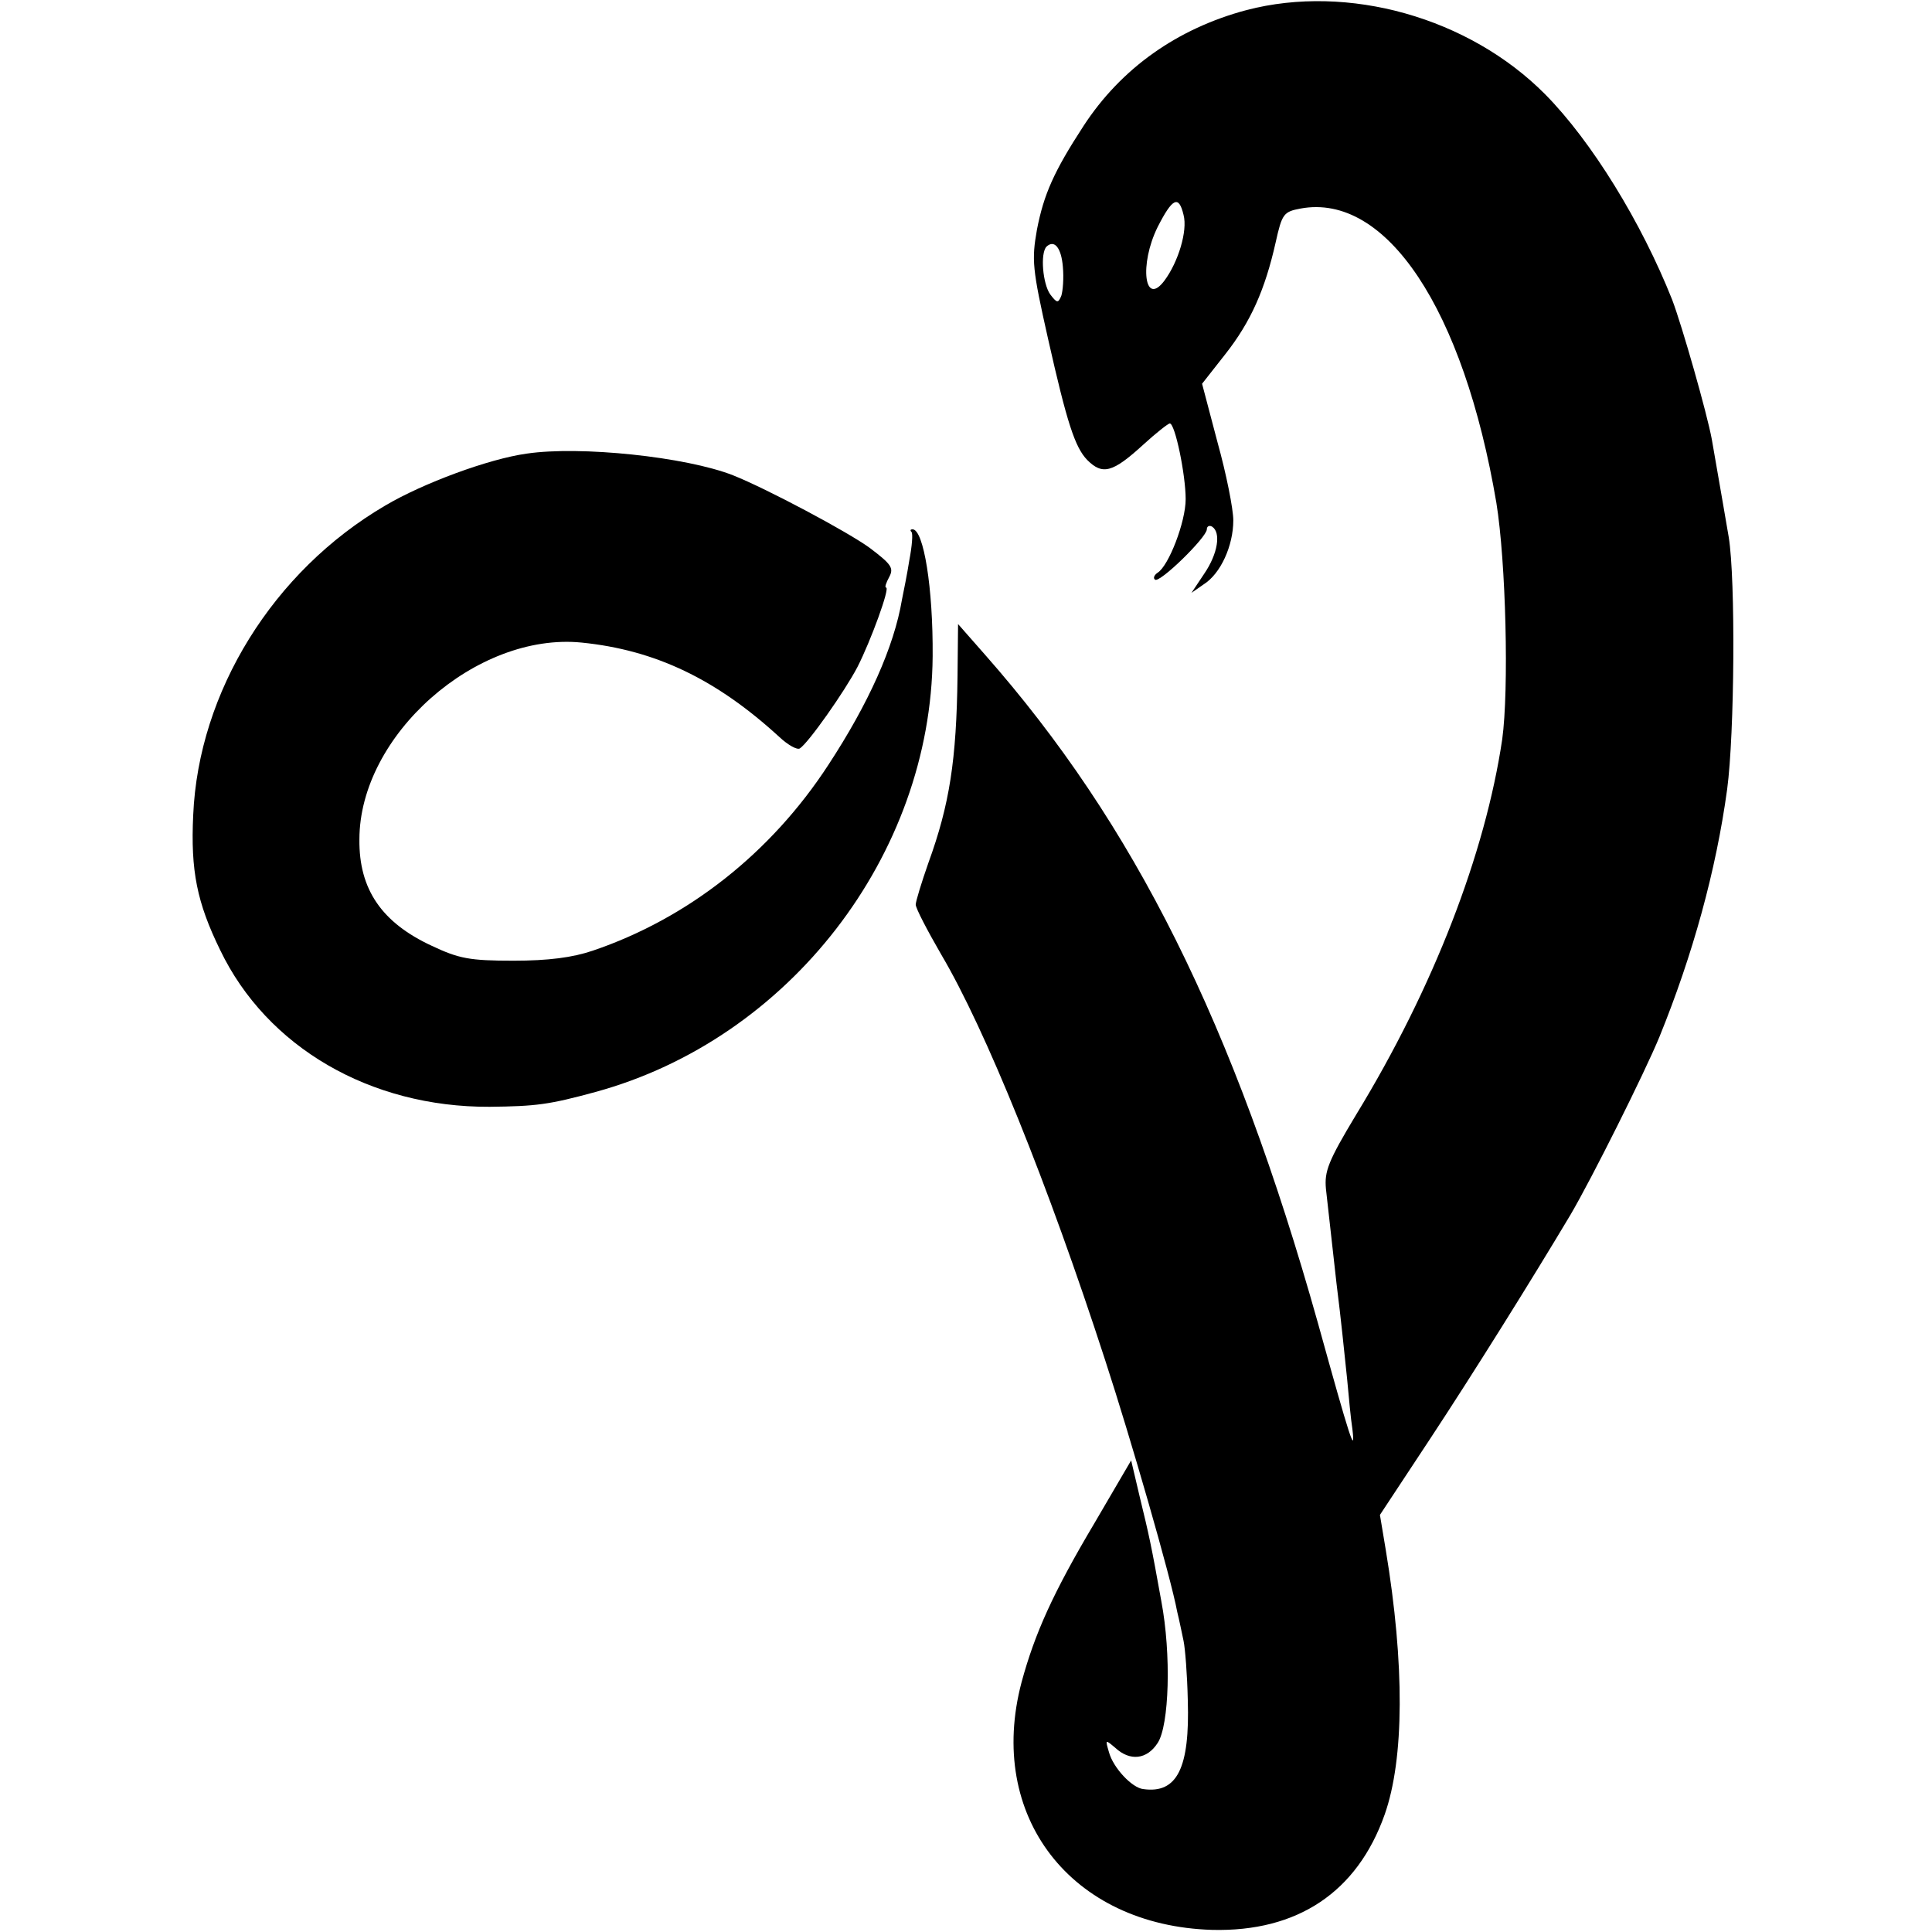
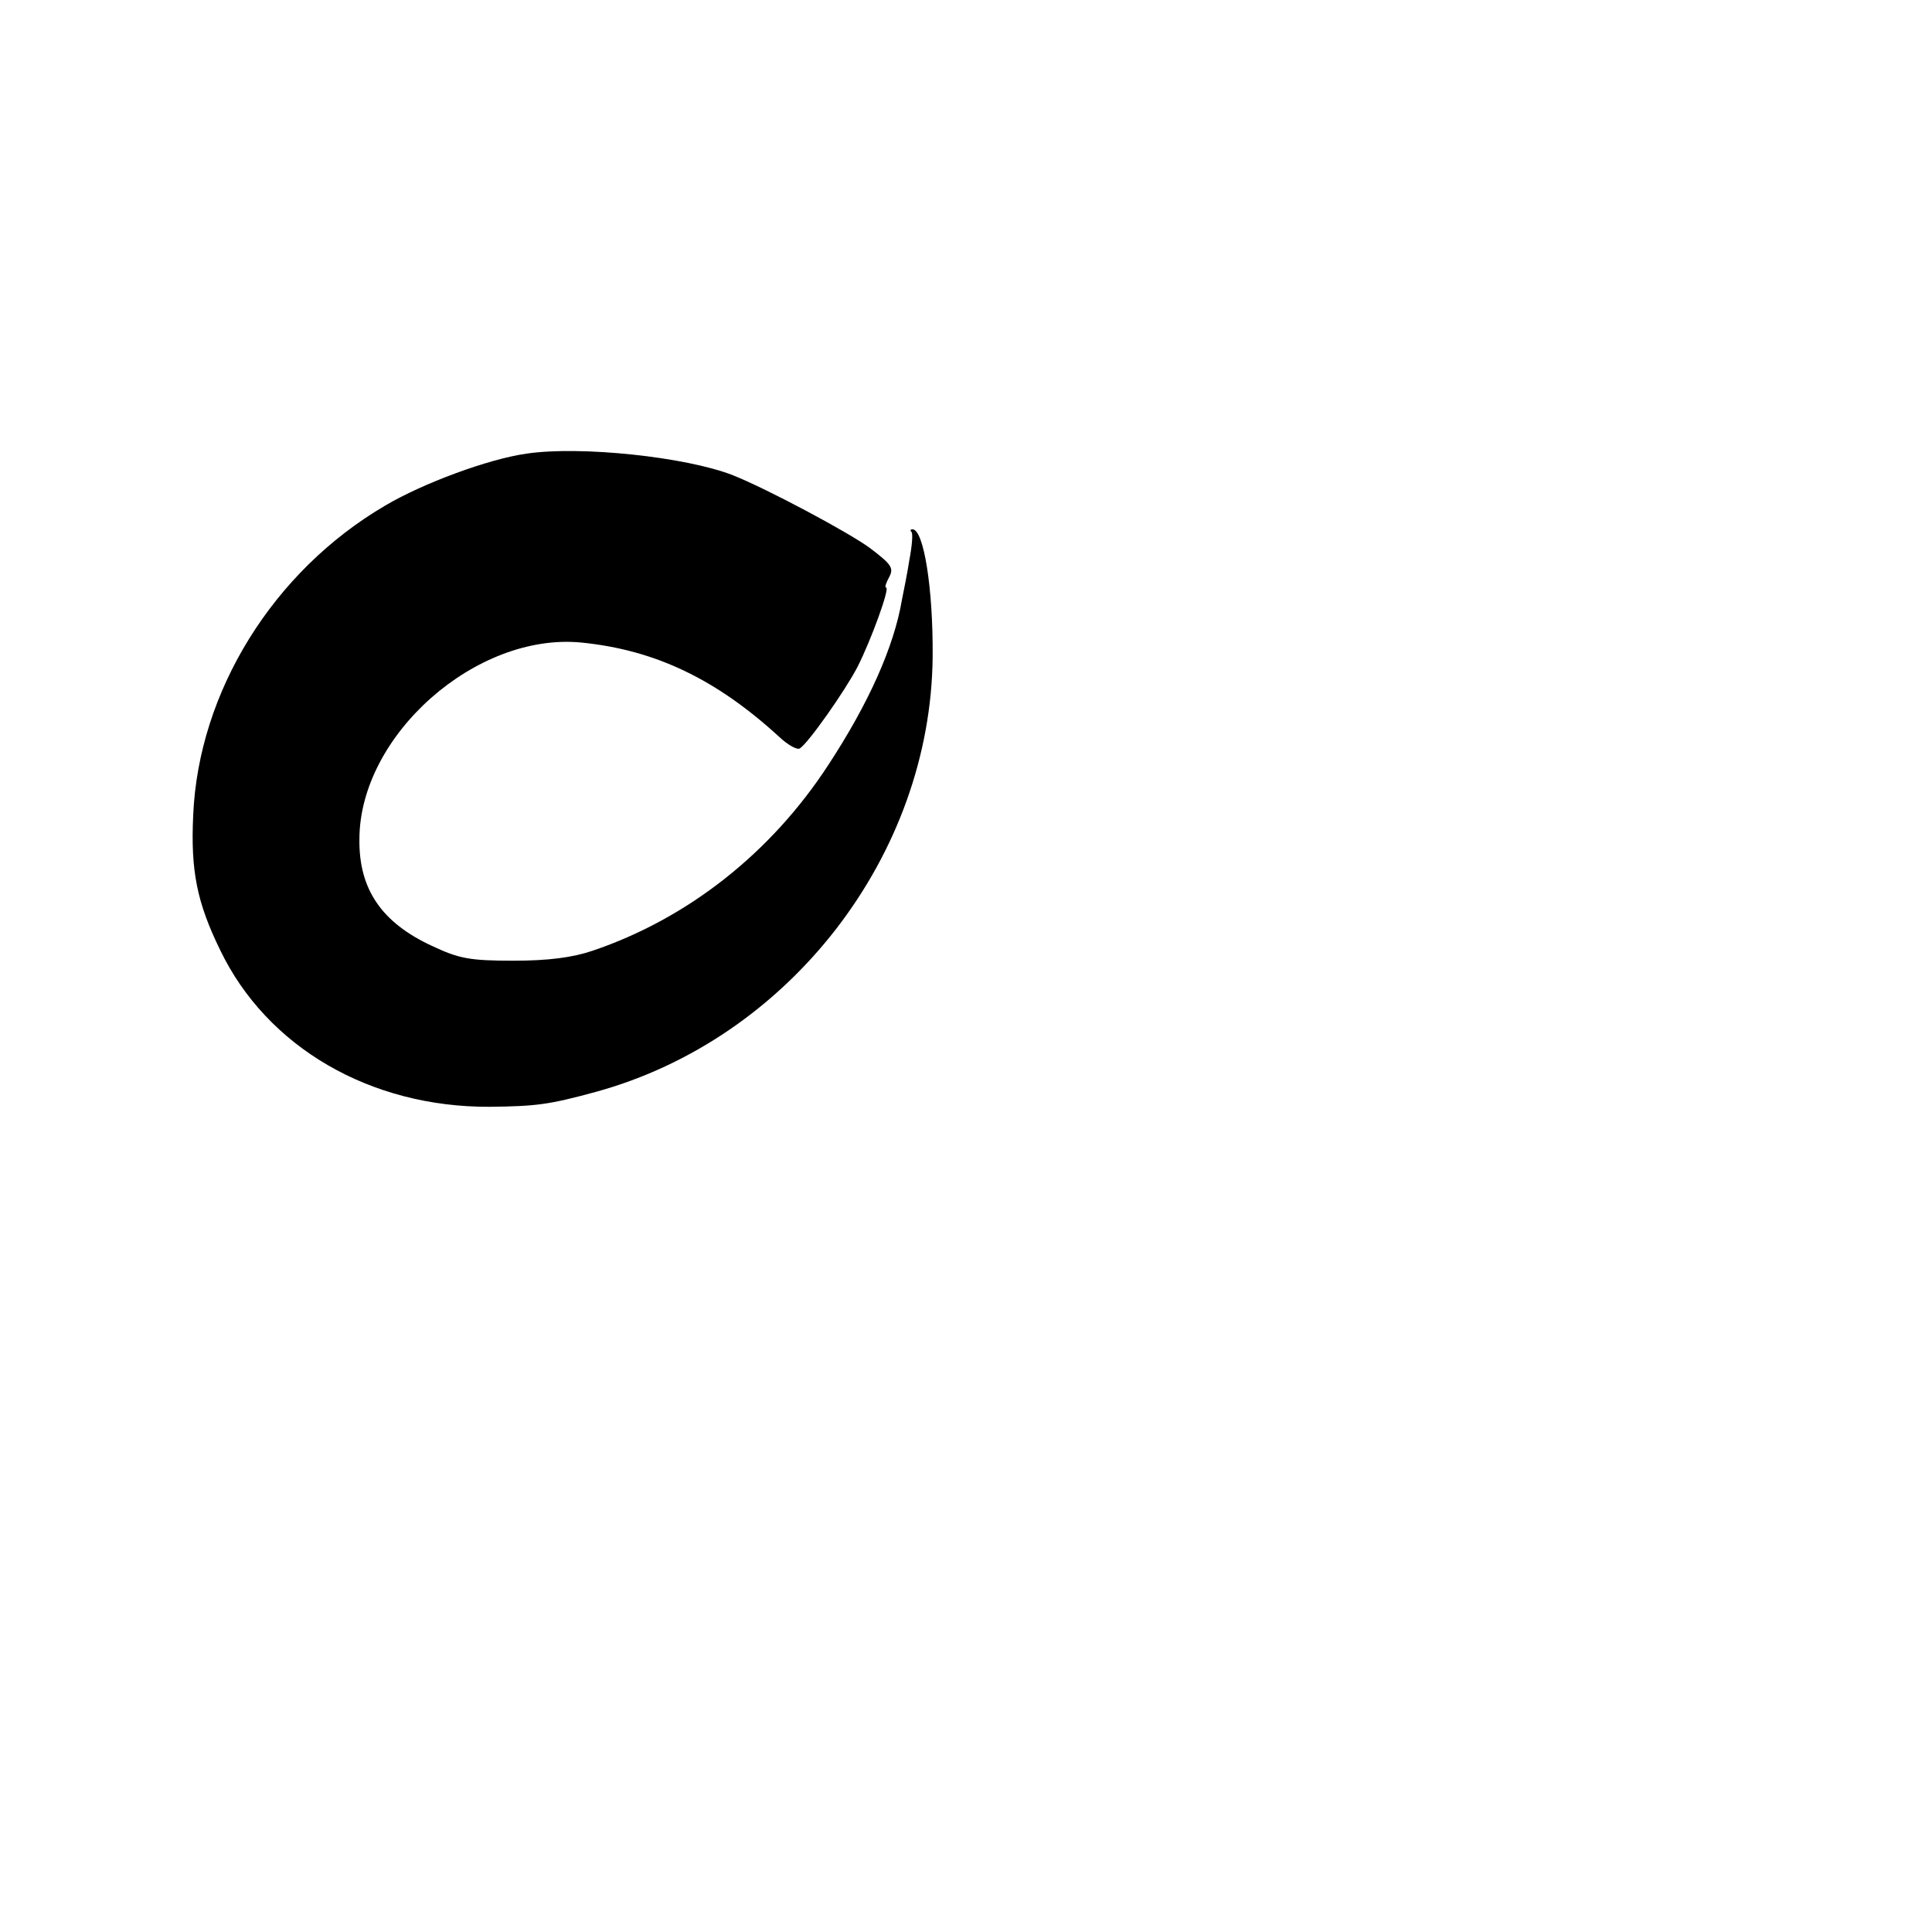
<svg xmlns="http://www.w3.org/2000/svg" version="1.0" width="365pt" height="365pt" viewBox="0 0 365 365" preserveAspectRatio="xMidYMid meet">
  <g transform="translate(0,365) scale(0.1,-0.1)" fill="#000000" stroke="none">
-     <path d="M2355 3631 c-131 -35 -237 -110 -308 -219 -56 -86 -75 -129 -88 -196 -10 -57 -9 -73 21 -206 36 -160 51 -205 74 -229 29 -29 48 -24 106 29 24 22 47 40 50 40 10 0 30 -97 30 -143 0 -43 -32 -126 -53 -139 -6 -4 -9 -10 -5 -13 8 -8 98 80 98 95 0 6 5 8 10 5 17 -11 11 -51 -15 -89 l-24 -36 23 16 c32 20 56 73 56 121 0 21 -13 87 -30 148 l-29 110 44 56 c48 61 75 122 95 211 12 54 15 58 47 64 162 30 308 -190 370 -556 18 -111 24 -353 11 -447 -32 -215 -129 -468 -276 -709 -53 -88 -60 -107 -57 -140 6 -55 16 -143 20 -179 9 -71 14 -124 20 -180 3 -33 7 -76 10 -95 6 -51 -4 -20 -65 200 -159 566 -347 943 -629 1263 l-51 58 -1 -98 c-2 -159 -15 -243 -55 -353 -13 -37 -24 -73 -24 -79 0 -7 22 -49 48 -94 84 -142 202 -434 310 -767 48 -147 124 -410 136 -475 4 -16 9 -41 12 -55 3 -14 7 -64 8 -112 4 -128 -20 -177 -84 -168 -21 2 -57 40 -65 70 -7 24 -7 24 12 8 28 -26 60 -22 80 9 22 33 26 168 7 268 -19 106 -23 124 -41 198 l-16 68 -69 -118 c-79 -133 -113 -209 -138 -301 -67 -253 93 -460 360 -468 161 -4 274 71 326 218 37 105 38 283 2 500 l-11 66 95 144 c83 126 191 299 265 423 40 68 140 268 168 336 63 155 107 314 128 468 14 105 16 396 3 476 -6 35 -14 82 -32 185 -9 49 -56 214 -75 264 -58 146 -152 299 -240 388 -144 145 -372 209 -564 159z m-119 -387 c8 -30 -10 -89 -36 -124 -38 -51 -48 30 -13 101 28 55 40 61 49 23z m-228 -98 c2 -21 0 -46 -3 -55 -6 -14 -8 -14 -21 3 -14 20 -19 77 -7 90 15 14 28 -2 31 -38z" />
    <path d="M995 2793 c-72 -10 -196 -56 -267 -98 -212 -124 -353 -352 -363 -585 -5 -105 7 -165 51 -255 88 -183 283 -297 509 -296 88 1 112 4 200 28 366 100 634 447 637 823 1 129 -17 240 -38 240 -4 0 -5 -2 -2 -5 3 -3 1 -27 -4 -53 -4 -26 -11 -60 -14 -75 -15 -89 -63 -196 -139 -312 -108 -166 -265 -290 -445 -351 -38 -13 -84 -19 -150 -19 -83 0 -103 4 -154 28 -95 44 -138 107 -137 201 0 197 221 392 420 372 139 -14 254 -69 373 -178 17 -16 34 -25 39 -22 16 10 85 108 109 154 25 49 62 150 54 150 -3 0 0 9 6 20 9 17 4 24 -37 55 -41 30 -195 112 -258 137 -89 35 -289 56 -390 41z" />
  </g>
</svg>